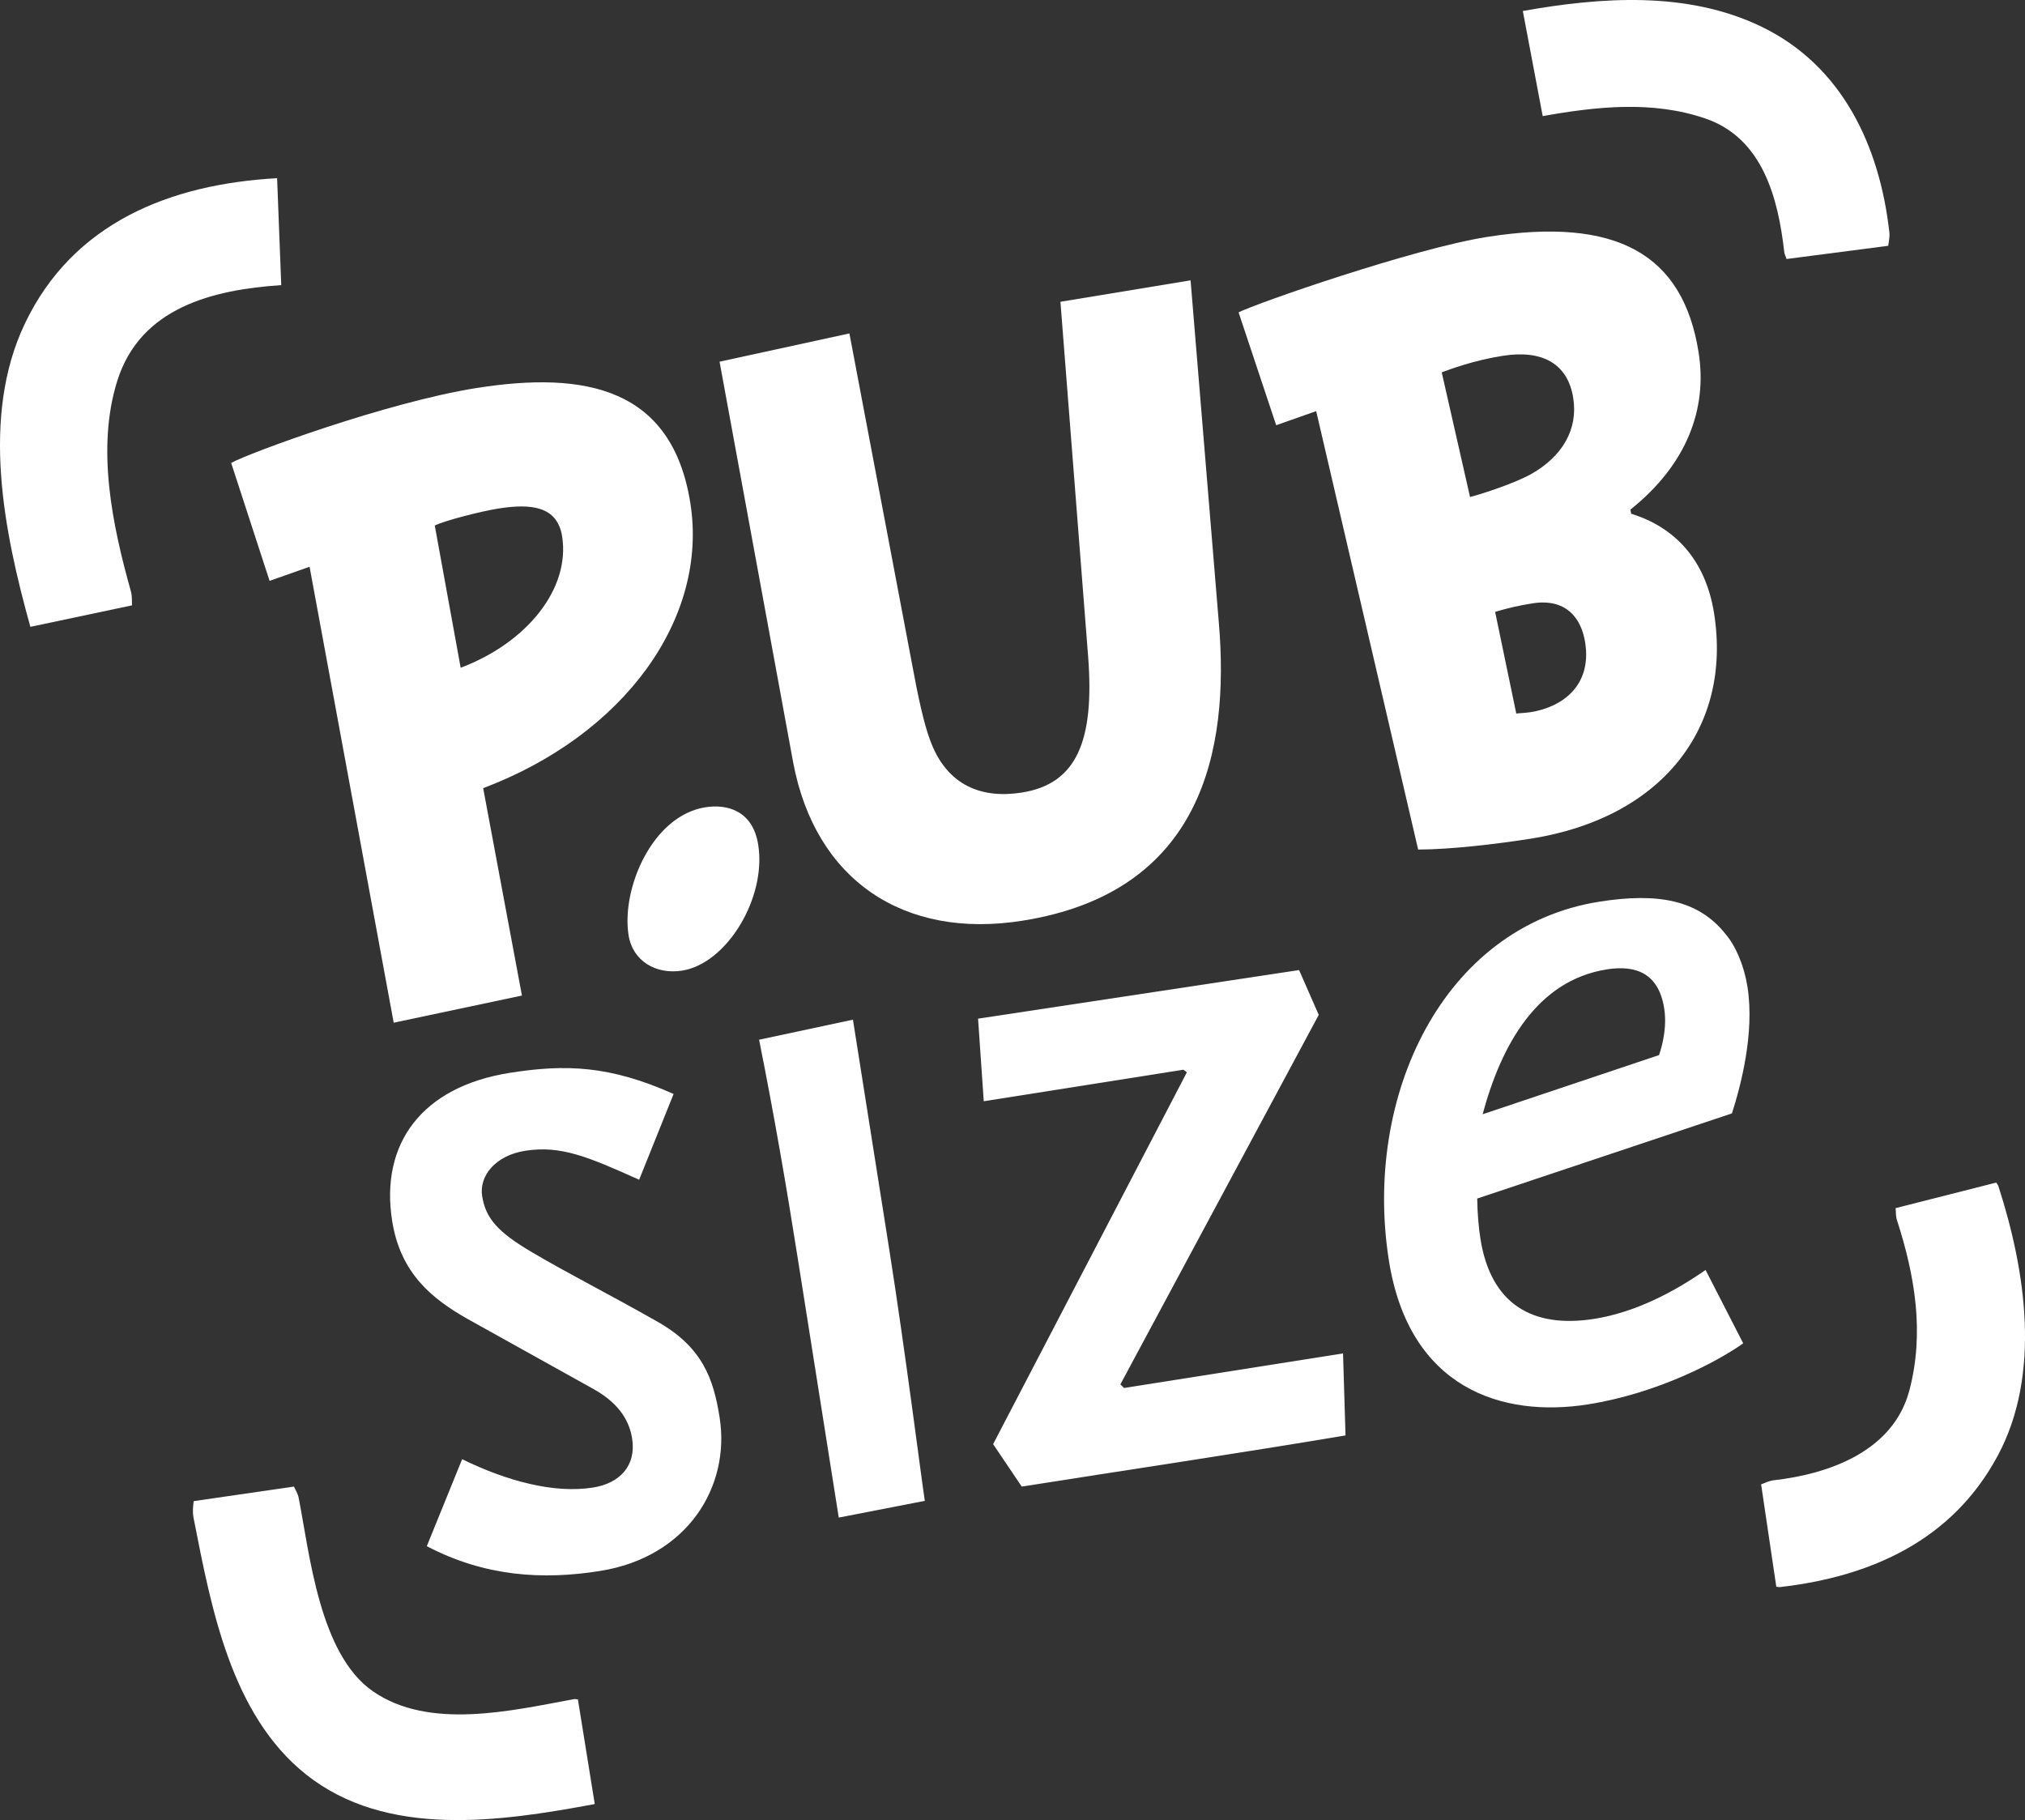
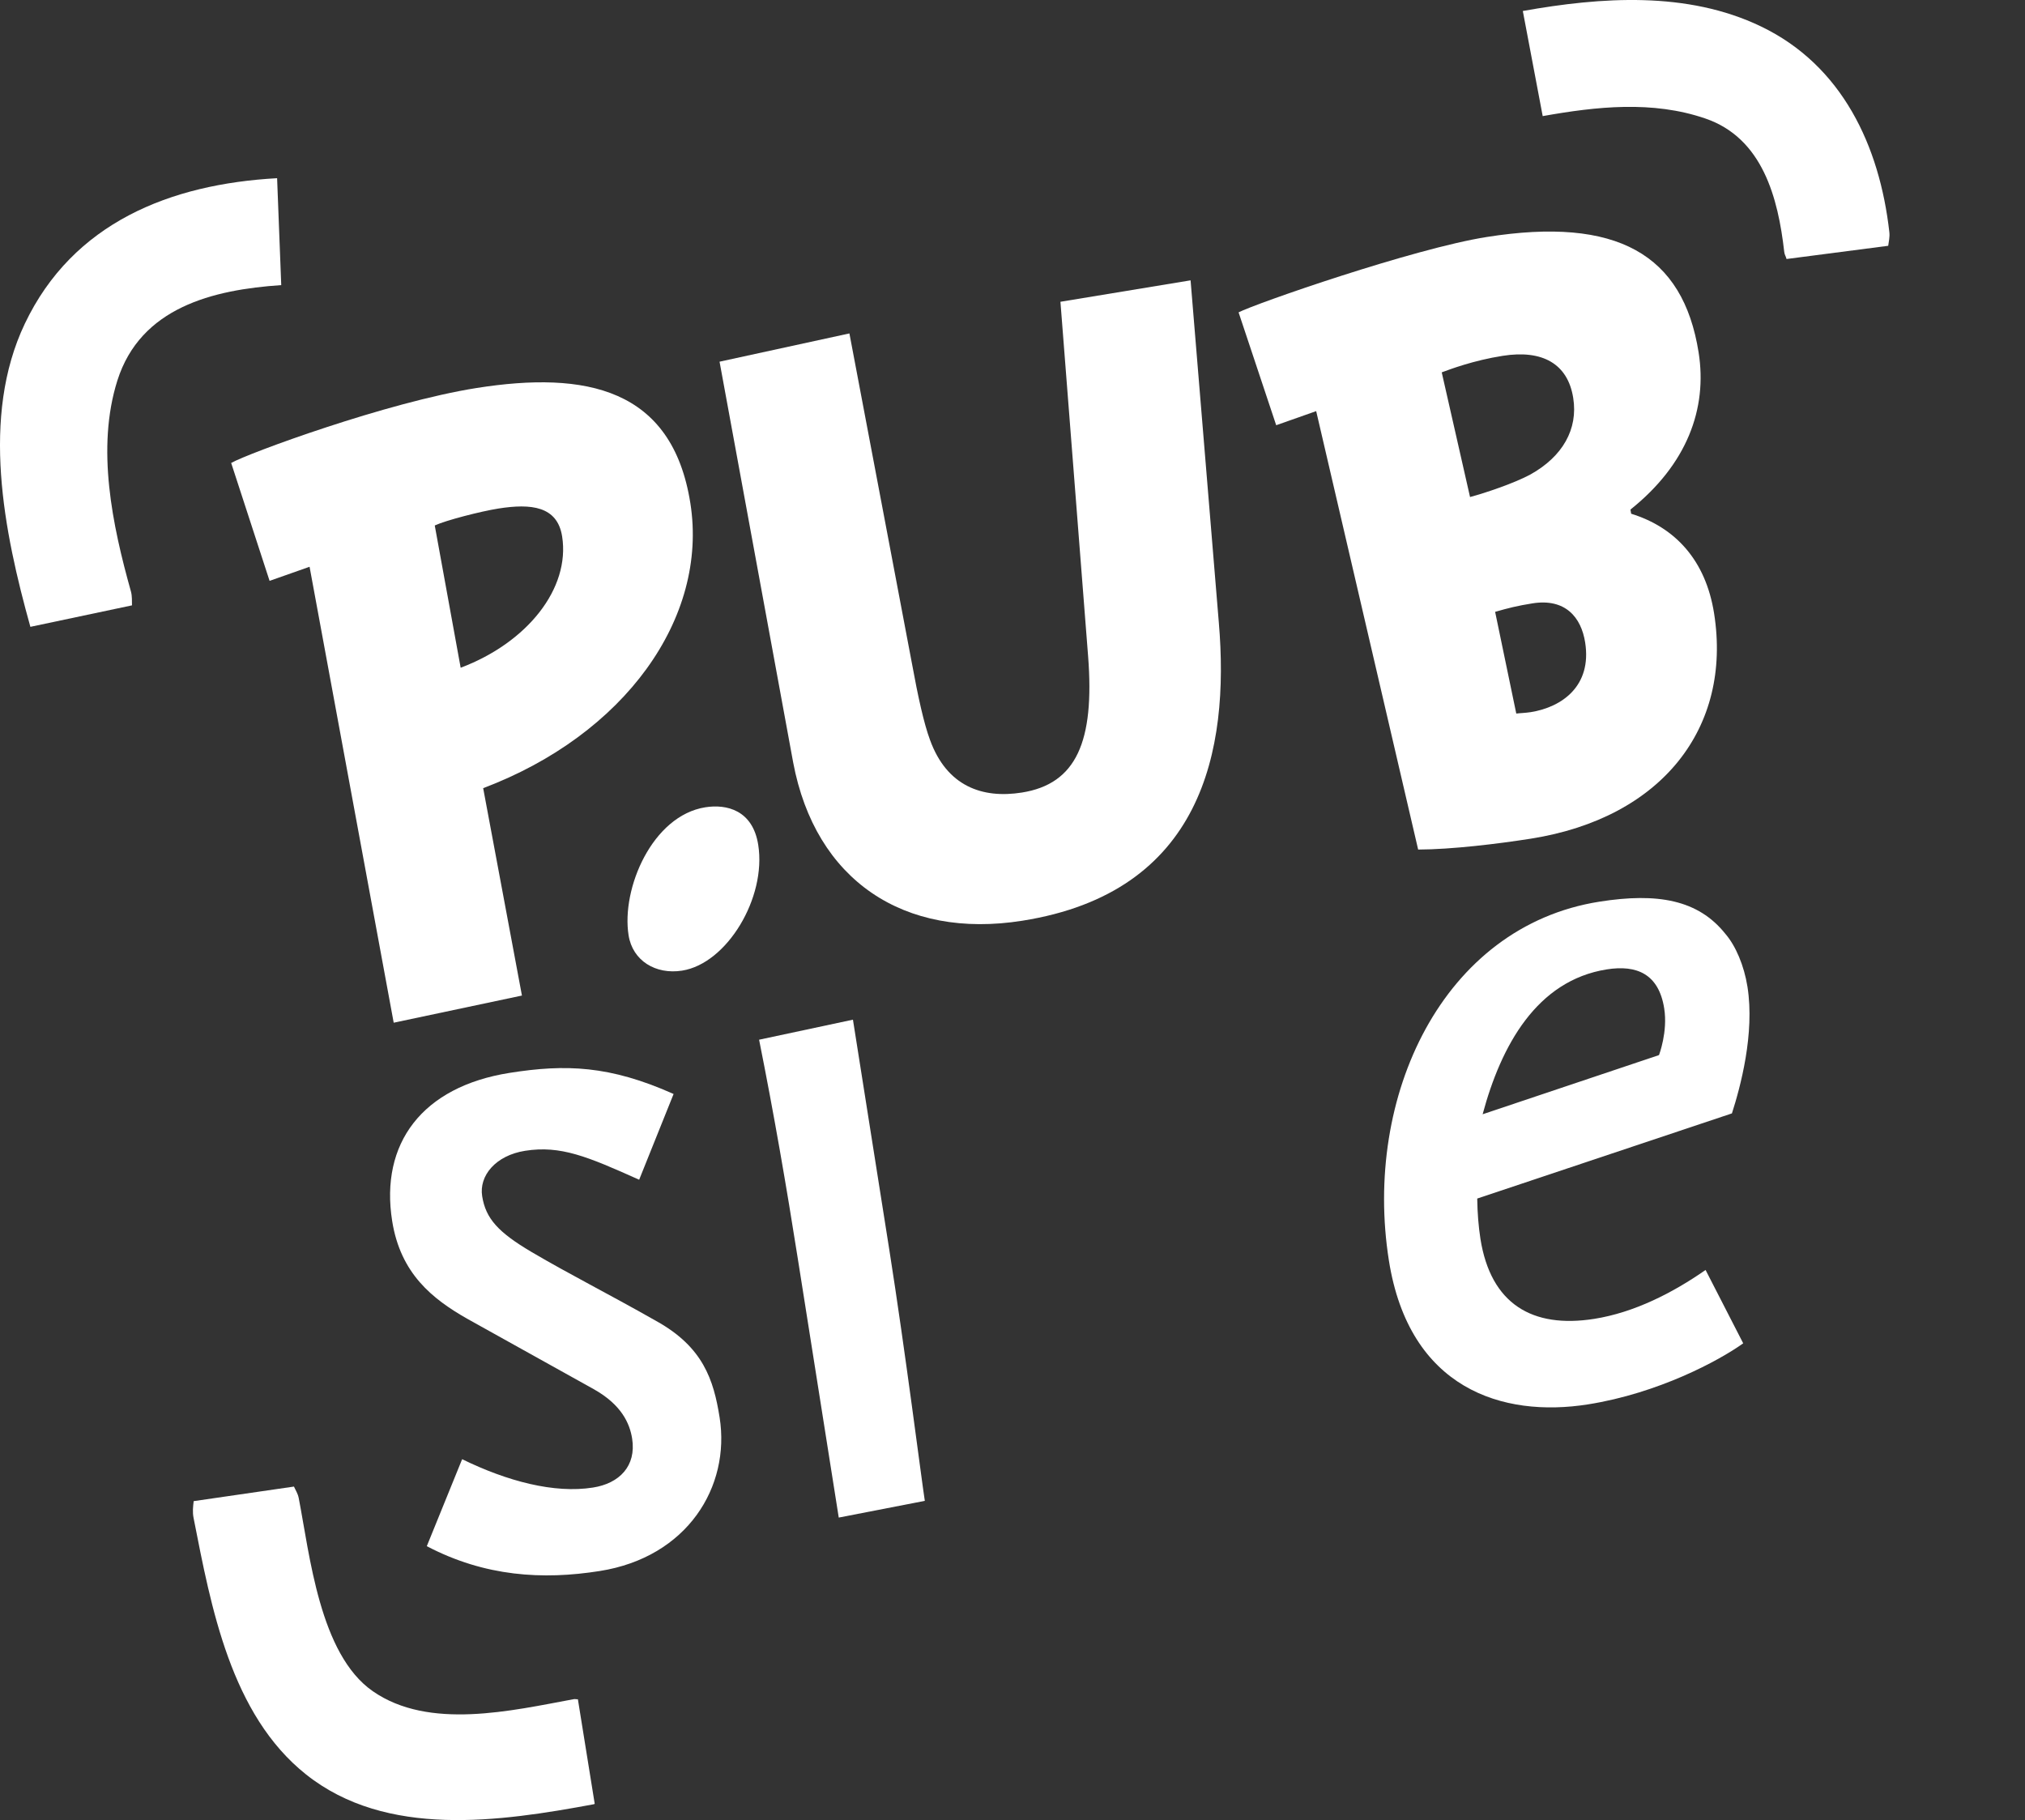
<svg xmlns="http://www.w3.org/2000/svg" version="1.1" x="0px" y="0px" width="91.055px" height="81.844px" viewBox="0 0 91.055 81.844" style="enable-background:new 0 0 91.055 81.844;" xml:space="preserve">
  <rect x="0" y="0" width="91.055" height="81.844" fill="#333333" stroke="none" />
  <style type="text/css">
	.st0{fill:#FFFFFF;}
</style>
  <defs>
</defs>
  <g>
    <path class="st0" d="M20.714,30.027c2.998-1.133,4.933-3.566,4.562-5.909c-0.217-1.359-1.395-1.483-2.867-1.25   c-0.792,0.126-2.356,0.527-2.86,0.761L20.714,30.027z M21.726,35.441l1.743,9.326l-5.766,1.221L13.92,25.486l-1.798,0.634   l-1.727-5.302c0.744-0.428,7.002-2.733,11.037-3.371c4.911-0.774,8.793,0.006,9.61,5.178C31.86,27.799,28.08,33.043,21.726,35.441" />
    <path class="st0" d="M38.194,14.993L41,29.803c0.281,1.54,0.546,2.737,0.818,3.468c0.757,2.088,2.353,2.649,4.128,2.368   c2.455-0.388,3.276-2.297,2.982-6.122L47.683,13.57l5.852-0.964l1.271,15.401c0.488,5.767-0.757,12.119-8.841,13.396   c-5.322,0.843-9.303-1.82-10.3-7.119l-3.31-18.02L38.194,14.993z" />
    <path class="st0" d="M71.277,28.887c-0.179-1.133-0.894-1.989-2.366-1.756c-0.683,0.109-1.088,0.211-1.682,0.382l0.951,4.574   c0.118-0.019,0.387-0.024,0.651-0.064C70.23,31.799,71.587,30.851,71.277,28.887 M70.741,17.898   c-0.243-1.545-1.389-2.179-3.168-1.898c-1.321,0.207-2.378,0.608-2.745,0.744l1.273,5.606c0.706-0.188,1.996-0.626,2.708-1.01   C70.265,20.531,70.964,19.298,70.741,17.898 M73.314,22.914l0.032,0.187c1.992,0.616,3.353,2.102,3.729,4.482   c0.811,5.137-2.343,9.197-8.237,10.129c-1.472,0.232-3.56,0.486-5.07,0.49l-4.585-19.715l-1.798,0.634l-1.691-5.075   c0.749-0.391,7.869-2.87,11.158-3.389c5.849-0.926,8.828,0.771,9.527,5.189C76.781,18.379,75.855,20.885,73.314,22.914" />
    <path class="st0" d="M28.74,53.049c-2.321-1.041-3.528-1.553-5.131-1.301c-1.328,0.211-2.075,1.125-1.928,2.042   c0.16,1.006,0.721,1.622,2.222,2.509c1.762,1.036,3.34,1.818,5.609,3.105c2.105,1.169,2.577,2.642,2.846,4.336   c0.491,3.113-1.45,6.282-5.39,6.904c-2.561,0.406-5.166,0.253-7.777-1.117l1.589-3.911c2.034,0.993,4.141,1.55,5.882,1.275   c1.187-0.186,1.957-0.966,1.762-2.203c-0.109-0.685-0.479-1.518-1.715-2.215l-5.712-3.179c-1.545-0.883-2.988-2.014-3.364-4.394   c-0.55-3.481,1.347-6.033,5.28-6.656c2.516-0.398,4.502-0.335,7.375,0.949L28.74,53.049z" />
    <path class="st0" d="M38.353,45.852c0,0,1.354,8.56,1.635,10.346c0.722,4.577,1.453,10.375,1.597,11.291l-3.87,0.752   c-0.578-3.662-1.012-6.407-1.839-11.629c-0.511-3.251-1.079-6.539-1.743-9.859L38.353,45.852z M31.716,36.301   c0.961-0.152,2.133,0.131,2.378,1.689c0.377,2.38-1.408,5.338-3.422,5.656c-1.191,0.188-2.229-0.446-2.408-1.592   C27.932,39.95,29.334,36.678,31.716,36.301" />
-     <path class="st0" d="M60.502,64.546c-4.435,0.749-10.348,1.636-14.559,2.301l-1.287-1.908l8.713-16.722l-0.159-0.115l-8.975,1.418   l-0.256-3.714l14.435-2.186l0.884,2.017l-8.92,16.615l0.166,0.161l9.846-1.554L60.502,64.546z" />
    <path class="st0" d="M74.598,47.444c0,0,0.402-1.049,0.233-2.103c-0.246-1.556-1.249-1.961-2.577-1.751   c-3.157,0.498-4.757,3.428-5.587,6.515L74.598,47.444z M77.586,41.997c0.46,0.536,0.837,1.416,0.99,2.377   c0.332,2.106-0.319,4.51-0.699,5.692l-11.453,3.83c0.01,0.655,0.058,1.258,0.144,1.809c0.463,2.929,2.327,4.042,5.121,3.6   c1.788-0.283,3.522-1.165,5.003-2.198l1.692,3.298c-1.092,0.784-3.818,2.246-6.979,2.746c-3.844,0.608-8.039-0.7-8.953-6.469   c-1.165-7.369,2.414-15.022,9.464-16.136C74.524,40.134,76.36,40.455,77.586,41.997" />
    <path class="st0" d="M5.277,17.114c1.041-3.29,4.297-4.087,7.369-4.293L12.46,8.013c-4.805,0.264-9.182,2.002-11.343,6.541   c-1.996,4.19-0.939,9.374,0.249,13.633l4.569-0.966c-0.007-0.206,0.012-0.404-0.048-0.626C5.053,23.621,4.319,20.149,5.277,17.114" />
    <path class="st0" d="M25.985,76.411c-0.07,0.007-0.124-0.017-0.192-0.003c-2.783,0.514-6.5,1.4-9.028-0.358   c-2.395-1.661-2.836-6.133-3.334-8.693c-0.041-0.203-0.14-0.344-0.213-0.51l-4.509,0.655c-0.028,0.244-0.06,0.484-0.003,0.765   c0.786,3.998,1.67,8.834,5.058,11.527c3.62,2.878,8.735,2.118,12.936,1.338c0.016-0.004,0.026-0.015,0.042-0.018L25.985,76.411z" />
    <path class="st0" d="M79.179,1.187c-3.317-1.594-7.18-1.321-10.705-0.693l0.894,4.727c2.427-0.432,4.936-0.707,7.311,0.107   c2.58,0.88,3.276,3.581,3.55,5.999c0.013,0.126,0.077,0.206,0.103,0.32l4.572-0.594c0.025-0.201,0.077-0.39,0.051-0.616   C84.518,6.564,82.835,2.94,79.179,1.187" />
-     <path class="st0" d="M89.859,53.339c-0.022-0.067-0.07-0.102-0.092-0.163l-4.531,1.15c0.019,0.181,0,0.352,0.064,0.547   c0.811,2.514,1.239,5.062,0.555,7.653c-0.721,2.728-3.601,3.755-6.098,4.037c-0.217,0.026-0.383,0.117-0.568,0.184l0.683,4.605   c0.058-0.003,0.096,0.021,0.157,0.015c4.131-0.47,7.768-2.12,9.798-5.905C91.804,61.784,91.079,57.114,89.859,53.339" />
  </g>
</svg>